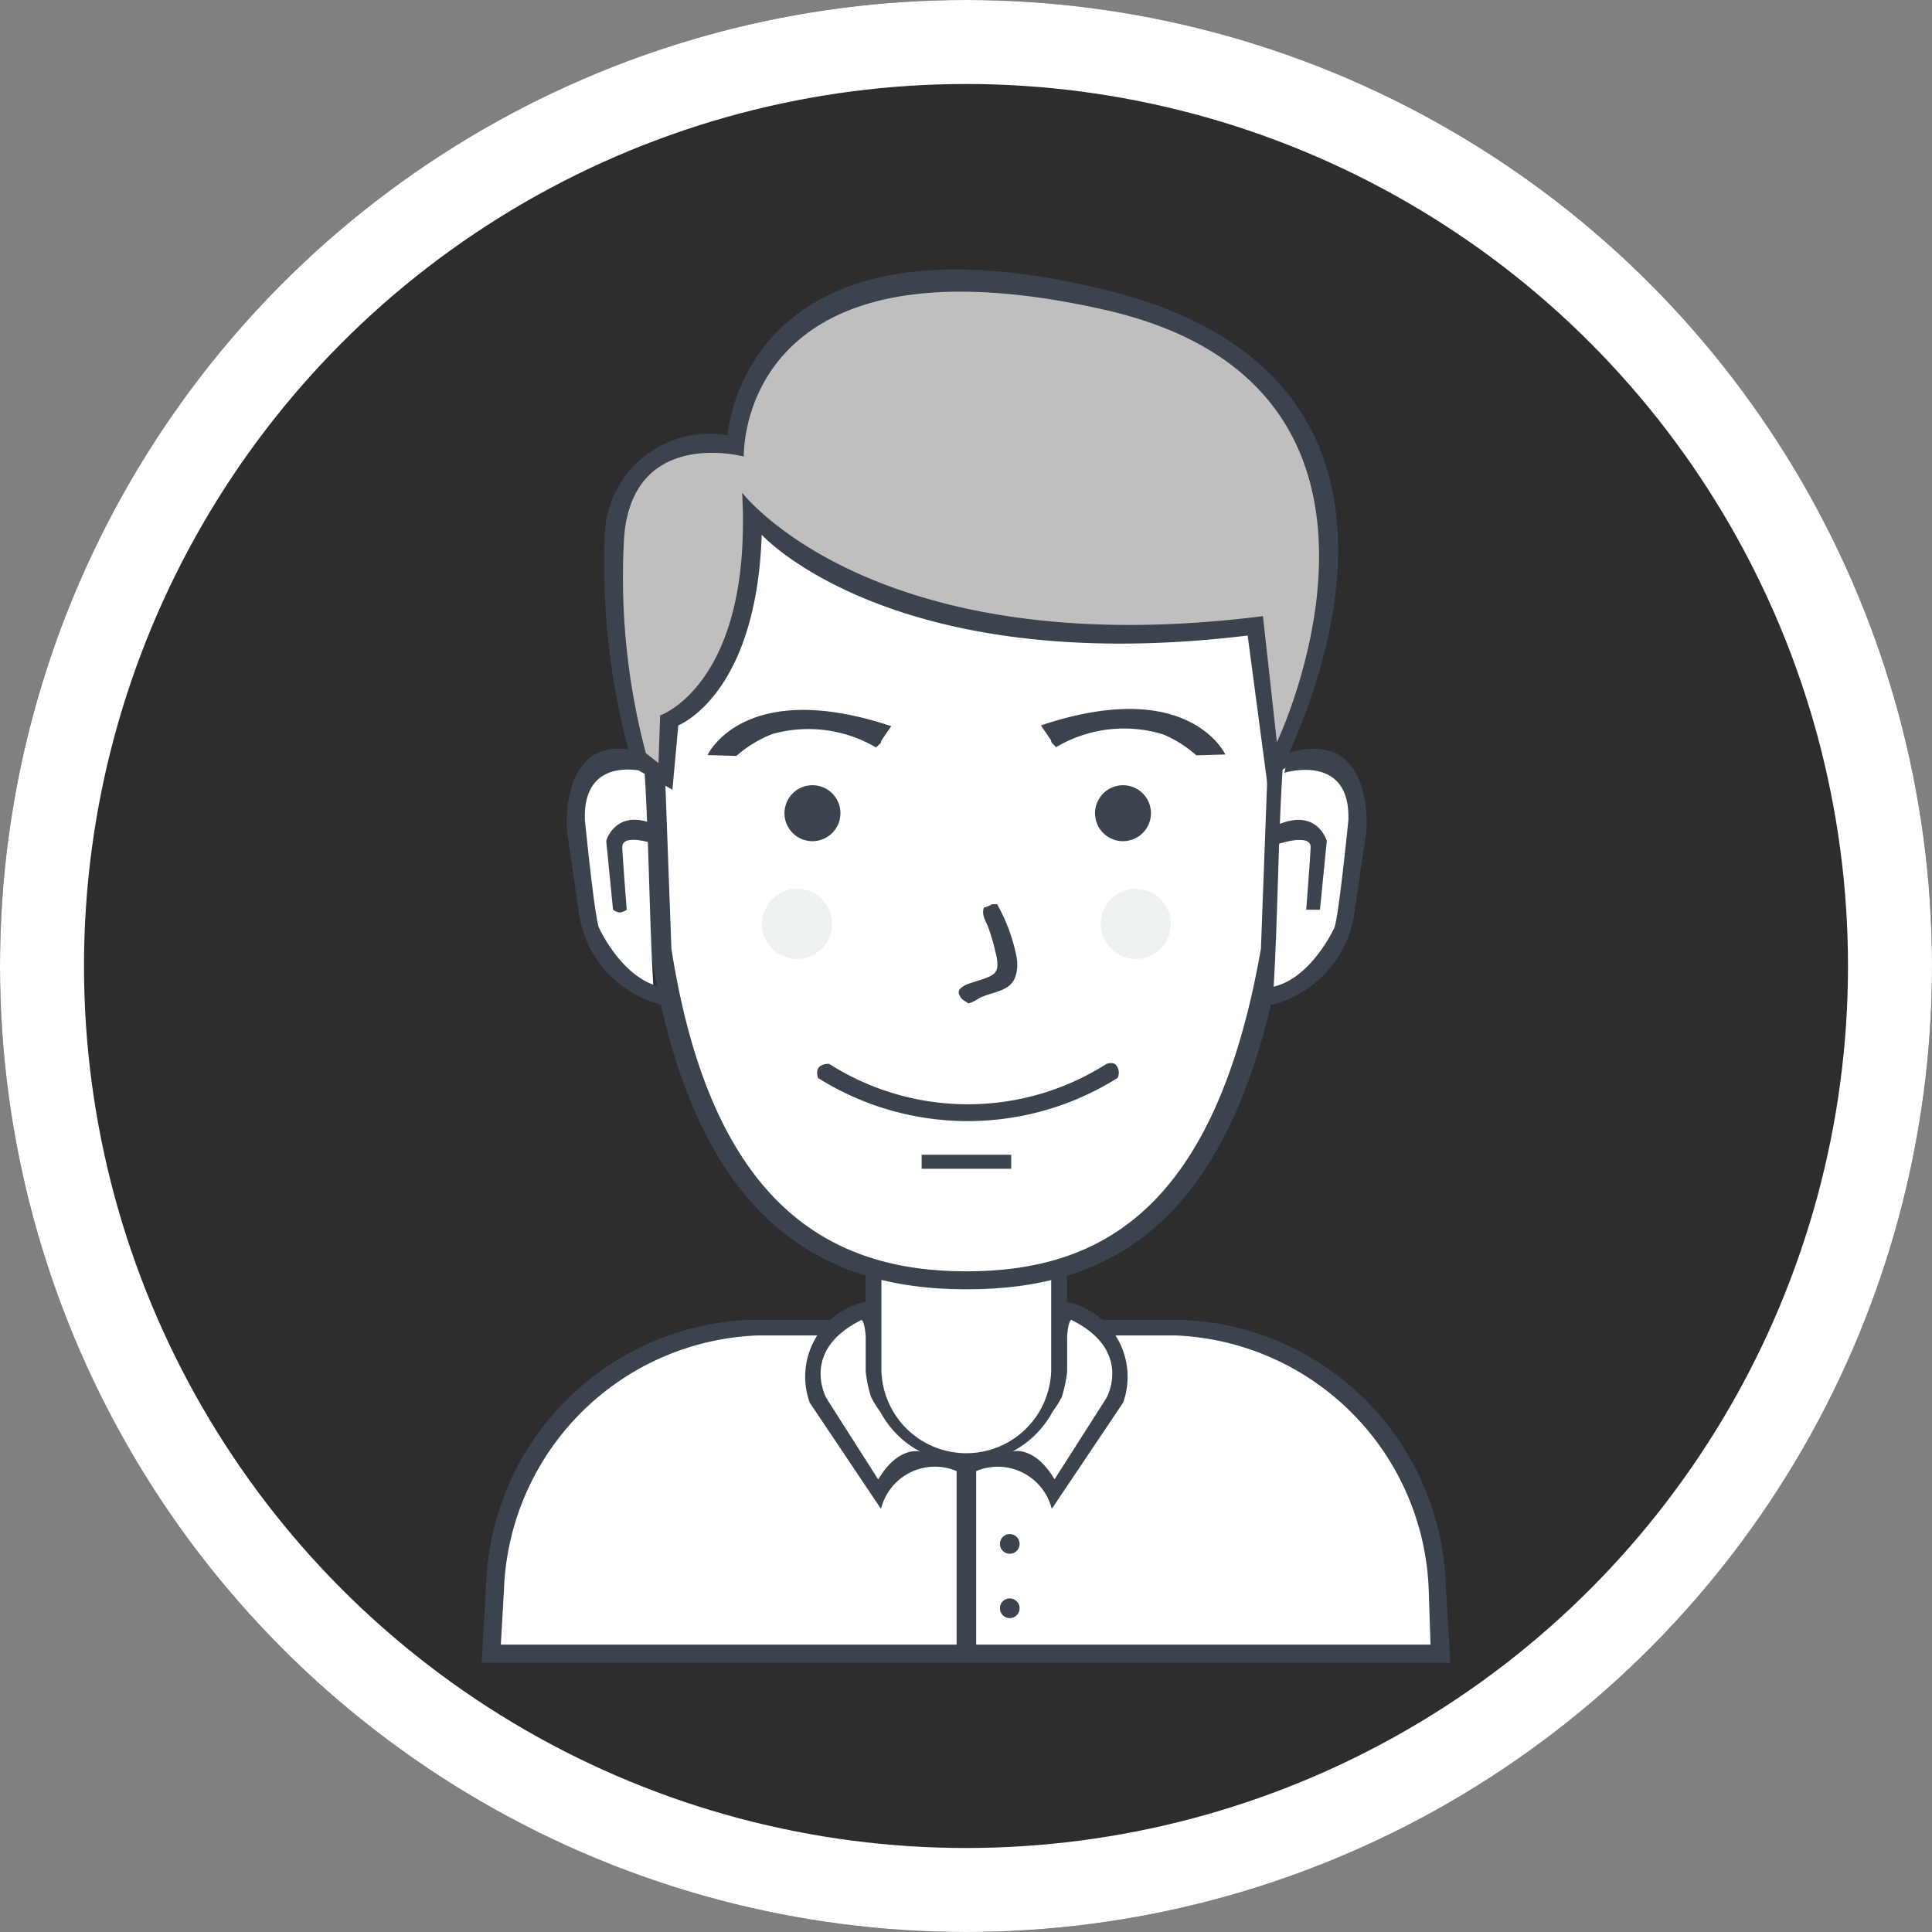
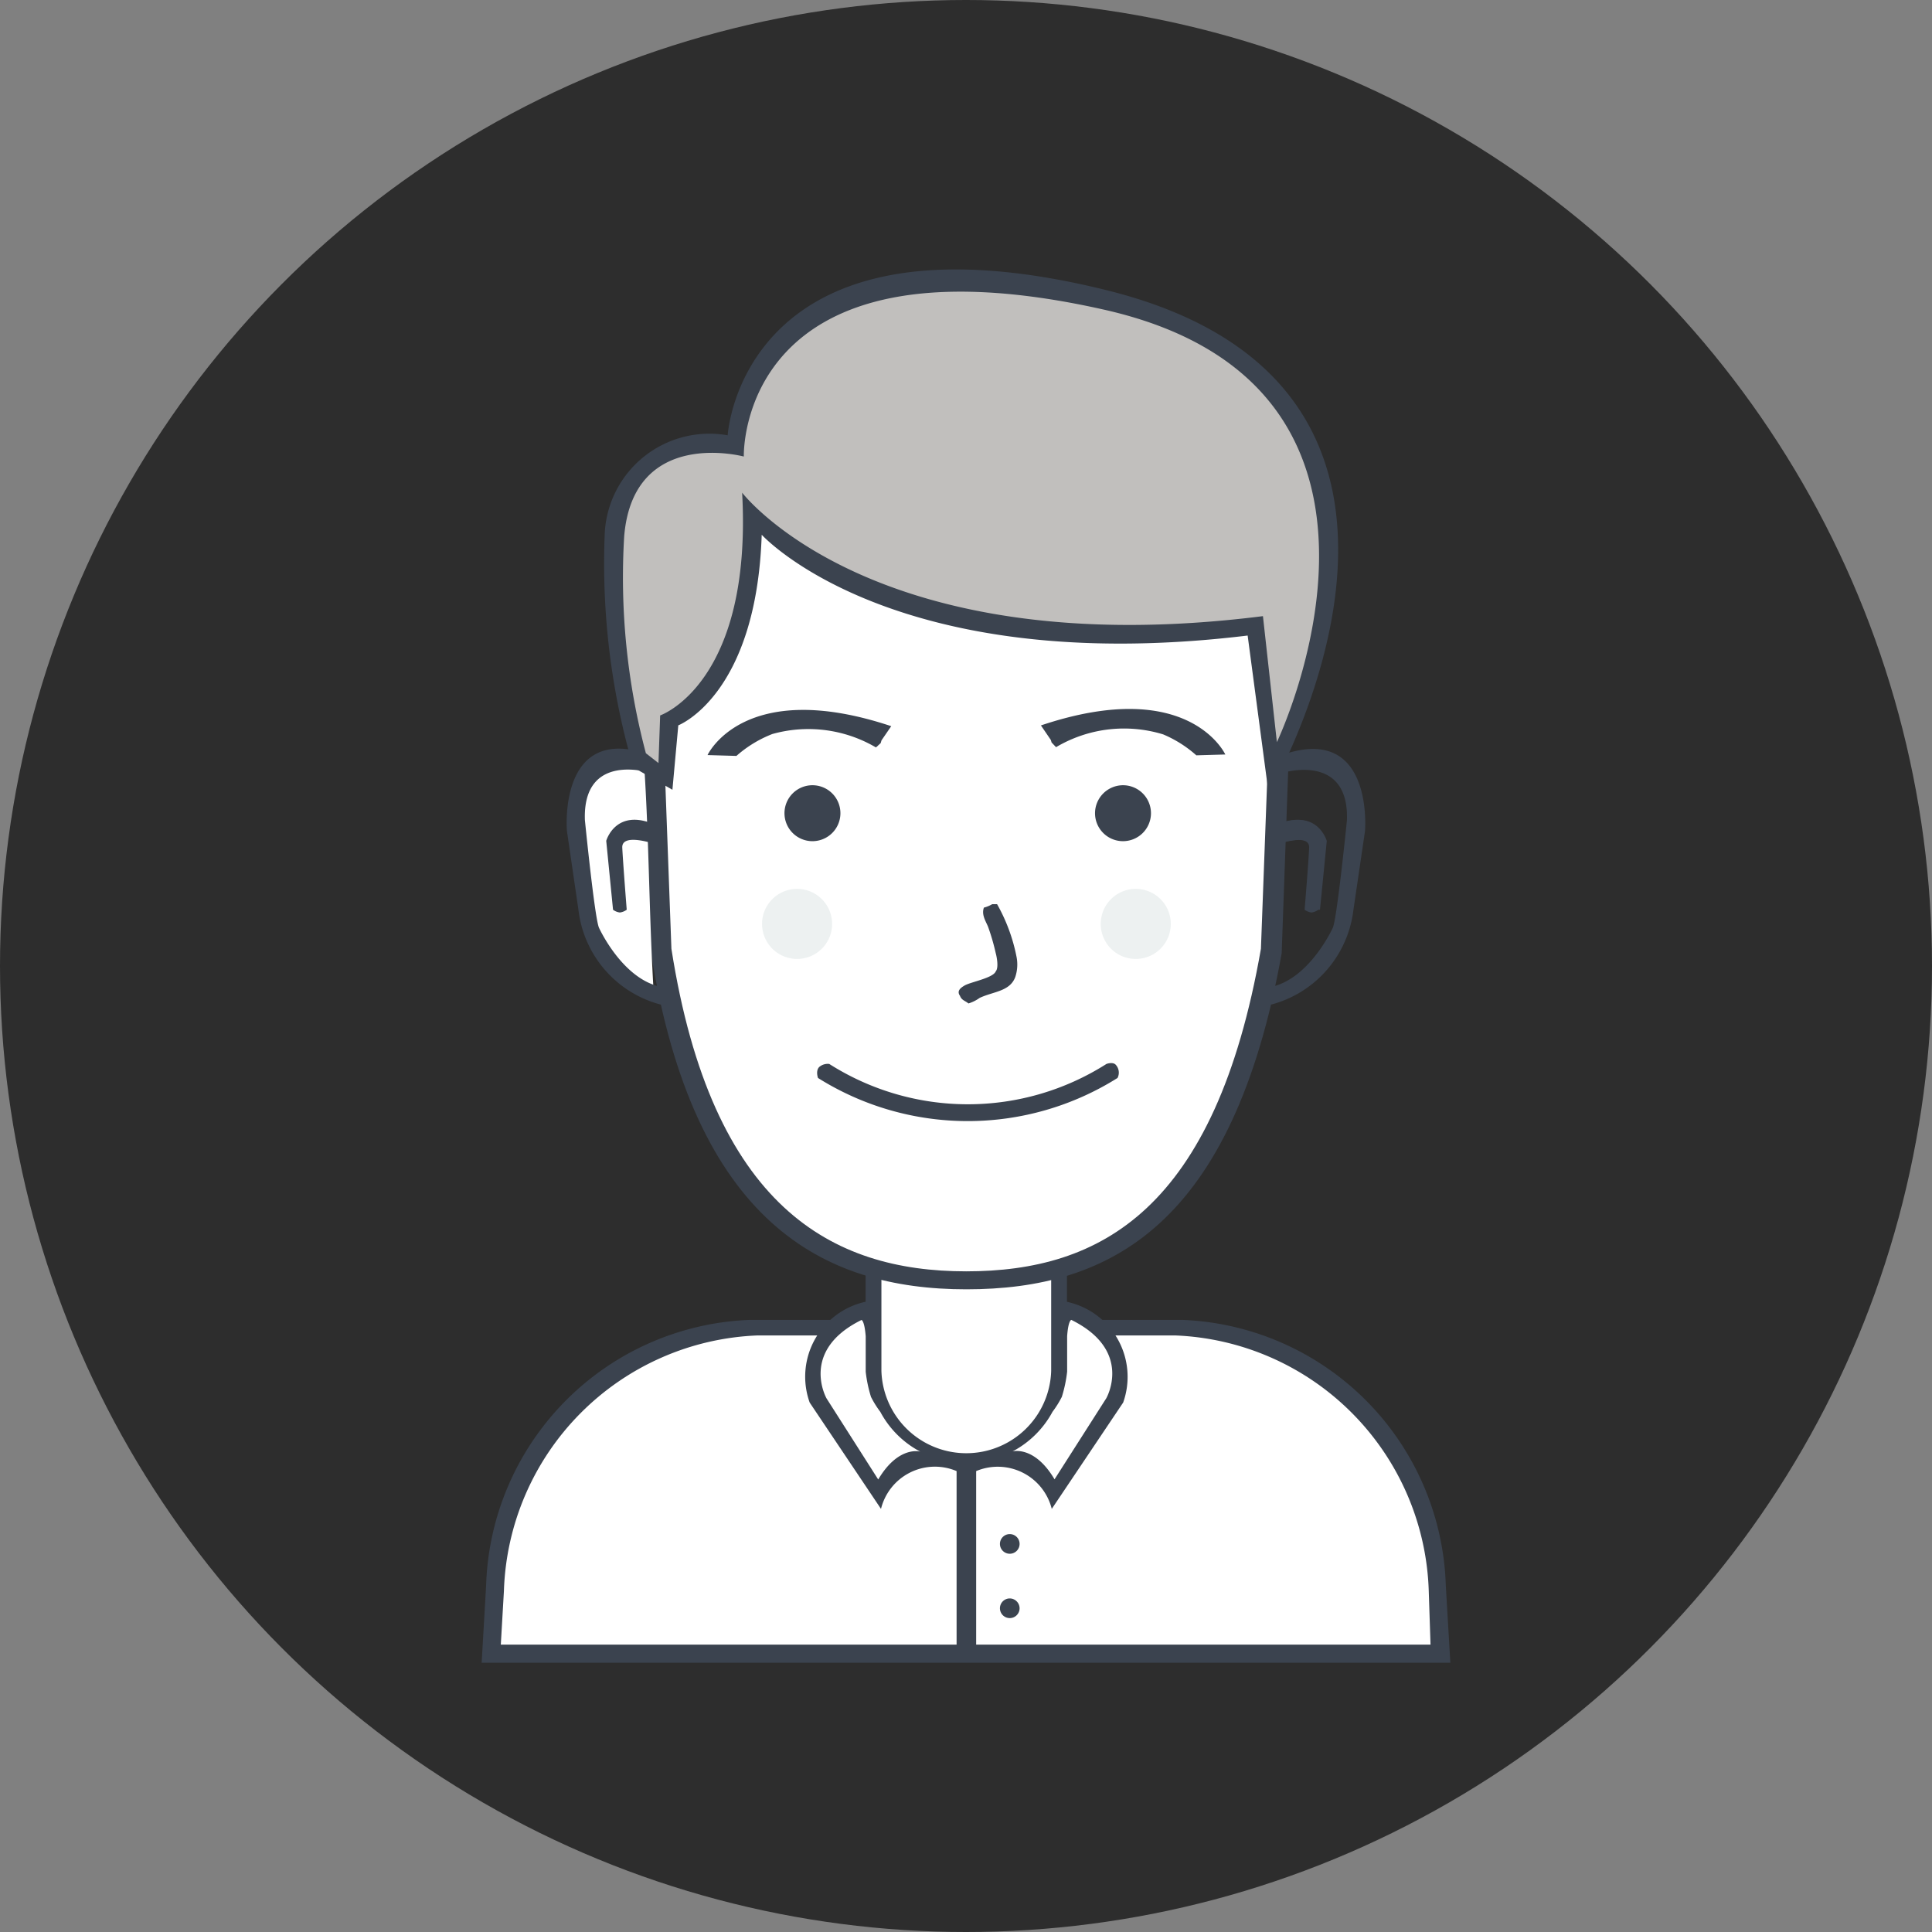
<svg xmlns="http://www.w3.org/2000/svg" width="23" height="23" viewBox="0 0 23 23">
  <rect x="0" y="0" width="23" height="23" fill="#808080" stroke="none" />
  <g id="Group_7" data-name="Group 7" transform="translate(-392 -10)">
    <g id="Ellipse_1" data-name="Ellipse 1" transform="translate(392 10)" fill="#2d2d2d" stroke="#fff" stroke-width="1">
      <circle cx="11.5" cy="11.5" r="11.5" stroke="none" />
-       <circle cx="11.5" cy="11.5" r="11" fill="none" />
    </g>
    <g id="Group_6" data-name="Group 6" transform="translate(289.506 -65.515)">
      <path id="body-bg" d="M111.511,387.9s-.468-3.612,3.141-3.937h.867a1.18,1.18,0,0,1,.483-.183v-.518a2.728,2.728,0,0,0,2.2.017v.467s.048-.09.533.233h1.3s2.763.341,2.763,3.92Z" transform="translate(-3.136 -292.656)" fill="#fff" />
      <path id="Rounded_Rectangle_13_copy_4" data-name="Rounded Rectangle 13 copy 4" d="M119.554,403.135H108.228l.053-.918a3.266,3.266,0,0,1,3.136-3.164h1.112a.771.771,0,0,0-.163.185h-.851a3.144,3.144,0,0,0-3.022,3.043l-.037.638h11.068l-.021-.638a3.144,3.144,0,0,0-3.022-3.043h-.852a.707.707,0,0,0-.143-.185h1.084a3.266,3.266,0,0,1,3.136,3.164l.054.918Zm-4.4-3.9H115.1v-.185h.065C115.159,399.1,115.156,399.162,115.156,399.238Zm-2.343-.185h.069v.185h-.06C112.821,399.159,112.818,399.1,112.813,399.053Z" transform="translate(0 -307.825)" fill="#3b434f" fill-rule="evenodd" />
      <path id="Ellipse_5" data-name="Ellipse 5" d="M266.357,464.333a.117.117,0,0,1,0,.234.117.117,0,1,1,0-.234Z" transform="translate(-151.842 -370.555)" fill="#3b434f" />
      <path id="Ellipse_5_copy" data-name="Ellipse 5 copy" d="M266.357,483.96a.118.118,0,0,1,.117.117.117.117,0,1,1-.117-.117Z" transform="translate(-151.842 -389.416)" fill="#3b434f" />
      <path id="Shape_2_copy_9" data-name="Shape 2 copy 9" d="M210.717,385.276l-.85,1.266a.663.663,0,0,0-.9-.45v2.117a.118.118,0,0,1-.233,0v-2.117a.661.661,0,0,0-.9.45l-.849-1.266a.913.913,0,0,1,.666-1.2v-.383h.188V384.9a1.011,1.011,0,0,0,2.021,0v-1.206h.188v.383A.913.913,0,0,1,210.717,385.276Zm-2.891.111a1.183,1.183,0,0,1-.111-.178,1.6,1.6,0,0,1-.063-.3v-.422c-.015-.19-.05-.194-.05-.194-.741.365-.416.934-.416.934l.615.965c.241-.407.5-.332.5-.332A1.144,1.144,0,0,1,207.826,385.387Zm2.274-1.095s-.036,0-.05.194v.422a1.594,1.594,0,0,1-.063.3,1.165,1.165,0,0,1-.111.178,1.15,1.15,0,0,1-.476.472s.259-.075.5.332l.616-.965S210.842,384.658,210.1,384.292Z" transform="translate(-94.852 -293.064)" fill="#3b434f" fill-rule="evenodd" />
      <path id="_3_copy_5" data-name="3 copy 5" d="M165.684,124c2.082,0,3.67,1.17,3.67,3.971l-.091,2.42c-.554,3.106-1.948,3.84-3.58,3.84s-3.089-.764-3.579-3.84l-.091-2.42C162.014,125.182,163.6,124,165.684,124Z" transform="translate(-51.686 -43.512)" fill="#fff" />
      <path id="_3_copy_6" data-name="3 copy 6" d="M165.046,123.394c-.582,3.238-2.043,4-3.754,4s-3.239-.8-3.753-4l-.1-2.522c0-2.907,1.666-4.139,3.848-4.139s3.849,1.22,3.849,4.139Zm-3.754-6.444c-2.04,0-3.6,1.182-3.6,3.971l.089,2.419c.481,3.075,1.909,3.84,3.509,3.84s2.966-.734,3.509-3.84l.09-2.419C164.891,118.12,163.333,116.95,161.292,116.95Z" transform="translate(-47.294 -36.53)" fill="#3b434f" fill-rule="evenodd" />
      <path id="usta" d="M214.085,320.97a3.353,3.353,0,0,1-3.566,0s-.031-.085.015-.131a.156.156,0,0,1,.119-.036,3.075,3.075,0,0,0,3.3,0s.074-.028.11.009A.139.139,0,0,1,214.085,320.97Z" transform="translate(-98.287 -232.622)" fill="#3b434f" />
-       <path id="_-" data-name="-" d="M242.347,348.707h1.066v.167h-1.066Z" transform="translate(-128.881 -259.445)" fill="#3b434f" />
      <path id="Shape_11_copy" data-name="Shape 11 copy" d="M137.508,229.315a.423.423,0,0,0-.117-.057.569.569,0,0,0-.139-.025h-.042l-.044,0a.544.544,0,0,0-.09.018.488.488,0,0,0-.323.3,1.011,1.011,0,0,0-.068.34q0,.052,0,.11c0,.038,0,.079.006.121.006.084.018.176.035.277a2.052,2.052,0,0,0,.092.652,1.231,1.231,0,0,0,.8.88c-.052-.866-.053-1.749-.108-2.618Z" transform="translate(-27.344 -144.637)" fill="#fff" />
      <path id="Shape_3" data-name="Shape 3" d="M135.1,225.2s-.788-.244-.76.566c0,0,.117,1.174.168,1.283,0,0,.309.683.82.714h0l.006.221a1.325,1.325,0,0,1-1.071-1.15l-.137-.939s-.106-1.243.924-.927h0l.049.233" transform="translate(-24.883 -140.489)" fill="#3b434f" />
      <path id="Shape_4" data-name="Shape 4" d="M146.446,247.619a.172.172,0,0,1-.082.033.167.167,0,0,1-.081-.033l-.081-.82s.112-.4.588-.19l.011.234s-.417-.148-.408.037S146.446,247.619,146.446,247.619Z" transform="translate(-36.491 -161.274)" fill="#3b434f" />
      <path id="Shape_3_1" data-name="Shape 3_1" d="M341.361,225.255s.791-.245.763.565c0,0-.118,1.174-.169,1.282,0,0-.311.684-.823.714h0l-.007.22a1.327,1.327,0,0,0,1.076-1.148l.138-.939s.106-1.243-.929-.926h0l-.048.234" transform="translate(-223.595 -140.54)" fill="#3b434f" />
      <path id="Shape_4_1" data-name="Shape 4_1" d="M350.4,247.656a.175.175,0,0,0,.082.033.165.165,0,0,0,.081-.033l.082-.819s-.112-.4-.591-.19l-.01.234s.418-.148.41.036S350.4,247.656,350.4,247.656Z" transform="translate(-232.375 -161.311)" fill="#3b434f" />
-       <path id="Shape_11" data-name="Shape 11" d="M349.682,229.342a.4.4,0,0,1,.118-.057.557.557,0,0,1,.14-.025h.041l.044,0a.5.5,0,0,1,.091.017.491.491,0,0,1,.323.3,1.035,1.035,0,0,1,.069.341c0,.036,0,.072,0,.111s0,.079-.005.121c-.006.085-.018.177-.036.279a2.106,2.106,0,0,1-.092.654,1.235,1.235,0,0,1-.8.884c.053-.871.054-1.757.109-2.63Z" transform="translate(-231.921 -144.662)" fill="#fff" />
-       <path id="Shape_3_2" data-name="Shape 3_2" d="M341.8,225.255s.791-.245.763.565c0,0-.117,1.174-.168,1.282,0,0-.311.684-.824.714h0l-.005.22a1.325,1.325,0,0,0,1.074-1.148l.138-.939s.107-1.243-.927-.926h0l-.05.234" transform="translate(-224.017 -140.54)" fill="#3b434f" />
      <path id="Shape_4_2" data-name="Shape 4_2" d="M350.842,247.656h.164l.081-.819s-.112-.4-.591-.19l-.011.234s.419-.148.41.036S350.842,247.656,350.842,247.656Z" transform="translate(-232.798 -161.311)" fill="#3b434f" />
      <path id="new_vector_shape_done" d="M254.063,272.333h.058a2.088,2.088,0,0,1,.233.634.472.472,0,0,1-.016.232c-.063.174-.262.173-.425.25a.457.457,0,0,1-.133.066c-.037-.032-.082-.038-.1-.09-.045-.062.013-.1.058-.126.082-.043.336-.088.367-.166.037-.042.013-.171,0-.217a2.614,2.614,0,0,0-.092-.316c-.029-.069-.079-.142-.049-.226A.381.381,0,0,0,254.063,272.333Z" transform="translate(-139.757 -186.054)" fill="#3b434f" fill-rule="evenodd" />
      <path id="oko" d="M200.866,236.067a.333.333,0,1,1-.333.333A.333.333,0,0,1,200.866,236.067Z" transform="translate(-88.7 -151.204)" fill="#3b434f" />
      <path id="oko_1" d="M295.586,236.067a.333.333,0,1,1-.334.333A.334.334,0,0,1,295.586,236.067Z" transform="translate(-179.722 -151.204)" fill="#3b434f" />
      <path id="Ellipse_3_copy_3" data-name="Ellipse 3 copy 3" d="M297.376,267.64a.417.417,0,1,1-.416.418A.417.417,0,0,1,297.376,267.64Z" transform="translate(-181.362 -181.543)" fill="#edf1f1" />
      <path id="Ellipse_3_copy_4" data-name="Ellipse 3 copy 4" d="M194.124,267.64a.417.417,0,1,1-.417.418A.417.417,0,0,1,194.124,267.64Z" transform="translate(-82.141 -181.543)" fill="#edf1f1" />
      <path id="fill" d="M148.89,87.678s1.1-.556.976-2.469c0,0,1.755,1.923,5.985,1.337l.2,1.8s2.486-4.608-1.966-5.665c-4.357-1.034-4.408,1.695-4.408,1.695a1.217,1.217,0,0,0-1.448,1.1,8.361,8.361,0,0,0,.291,2.669l.333.267Z" transform="translate(-38.42 -3.581)" fill="#c1bfbd" />
      <path id="line" d="M153.244,84.964l-.25-1.883c-4.23.513-5.785-1.2-5.785-1.2-.063,1.913-.993,2.269-.993,2.269l-.07.767-.466-.267a8.653,8.653,0,0,1-.341-2.753,1.248,1.248,0,0,1,1.465-1.2s.161-2.805,4.508-1.728C156.056,80.141,153.244,84.964,153.244,84.964ZM151.278,79.2c-4.37-.981-4.282,1.75-4.282,1.75s-1.313-.354-1.424.946a8.158,8.158,0,0,0,.258,2.586l.15.117.02-.567s1.1-.378.976-2.652c0,0,1.568,2.055,6.2,1.47l.166,1.5S155.369,80.117,151.278,79.2Z" transform="translate(-35.647 0)" fill="#3b434f" fill-rule="evenodd" />
      <path id="R_copy" data-name="R copy" d="M278.926,213.243a1.587,1.587,0,0,1,1.71.058l.188.029s-.241-.878-2-.306l.049.163m.038,0a1.421,1.421,0,0,1,1.685.153l.345-.01s-.43-.938-2.195-.346l.165.242" transform="translate(-163.86 -128.833)" fill="#3b434f" />
      <path id="R_copy_3" data-name="R copy 3" d="M179,213.427a1.588,1.588,0,0,0-1.7.058l-.188.029s.241-.871,1.993-.3l-.049.162m-.039,0a1.422,1.422,0,0,0-1.678.152l-.344-.01s.428-.93,2.187-.344l-.165.24" transform="translate(-66.078 -129.014)" fill="#3b434f" />
    </g>
  </g>
</svg>